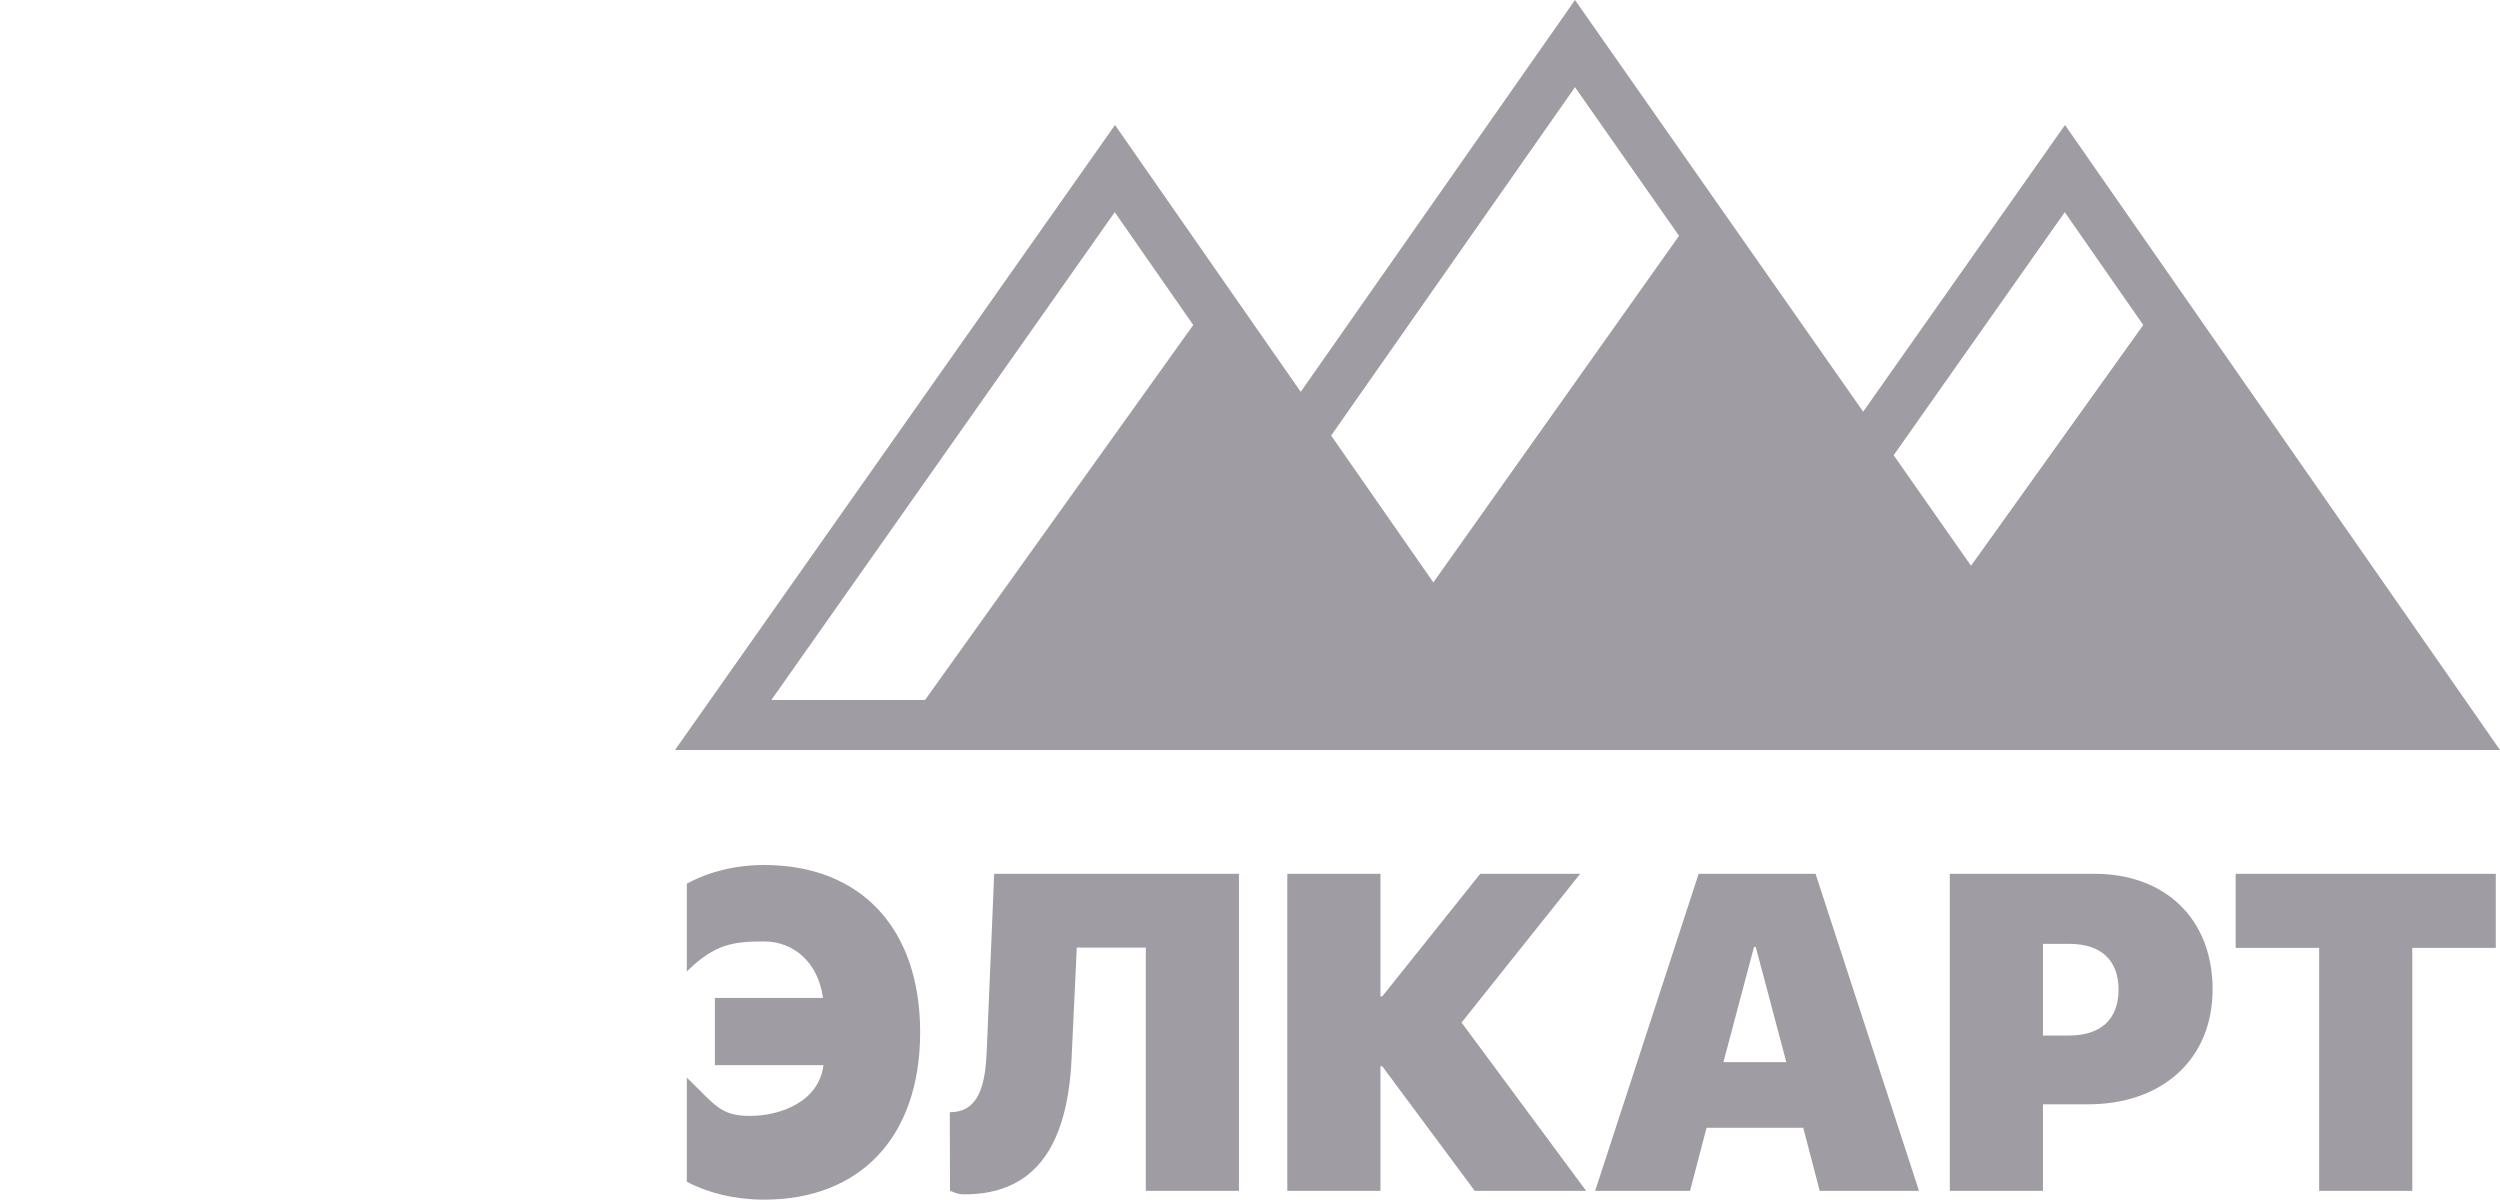
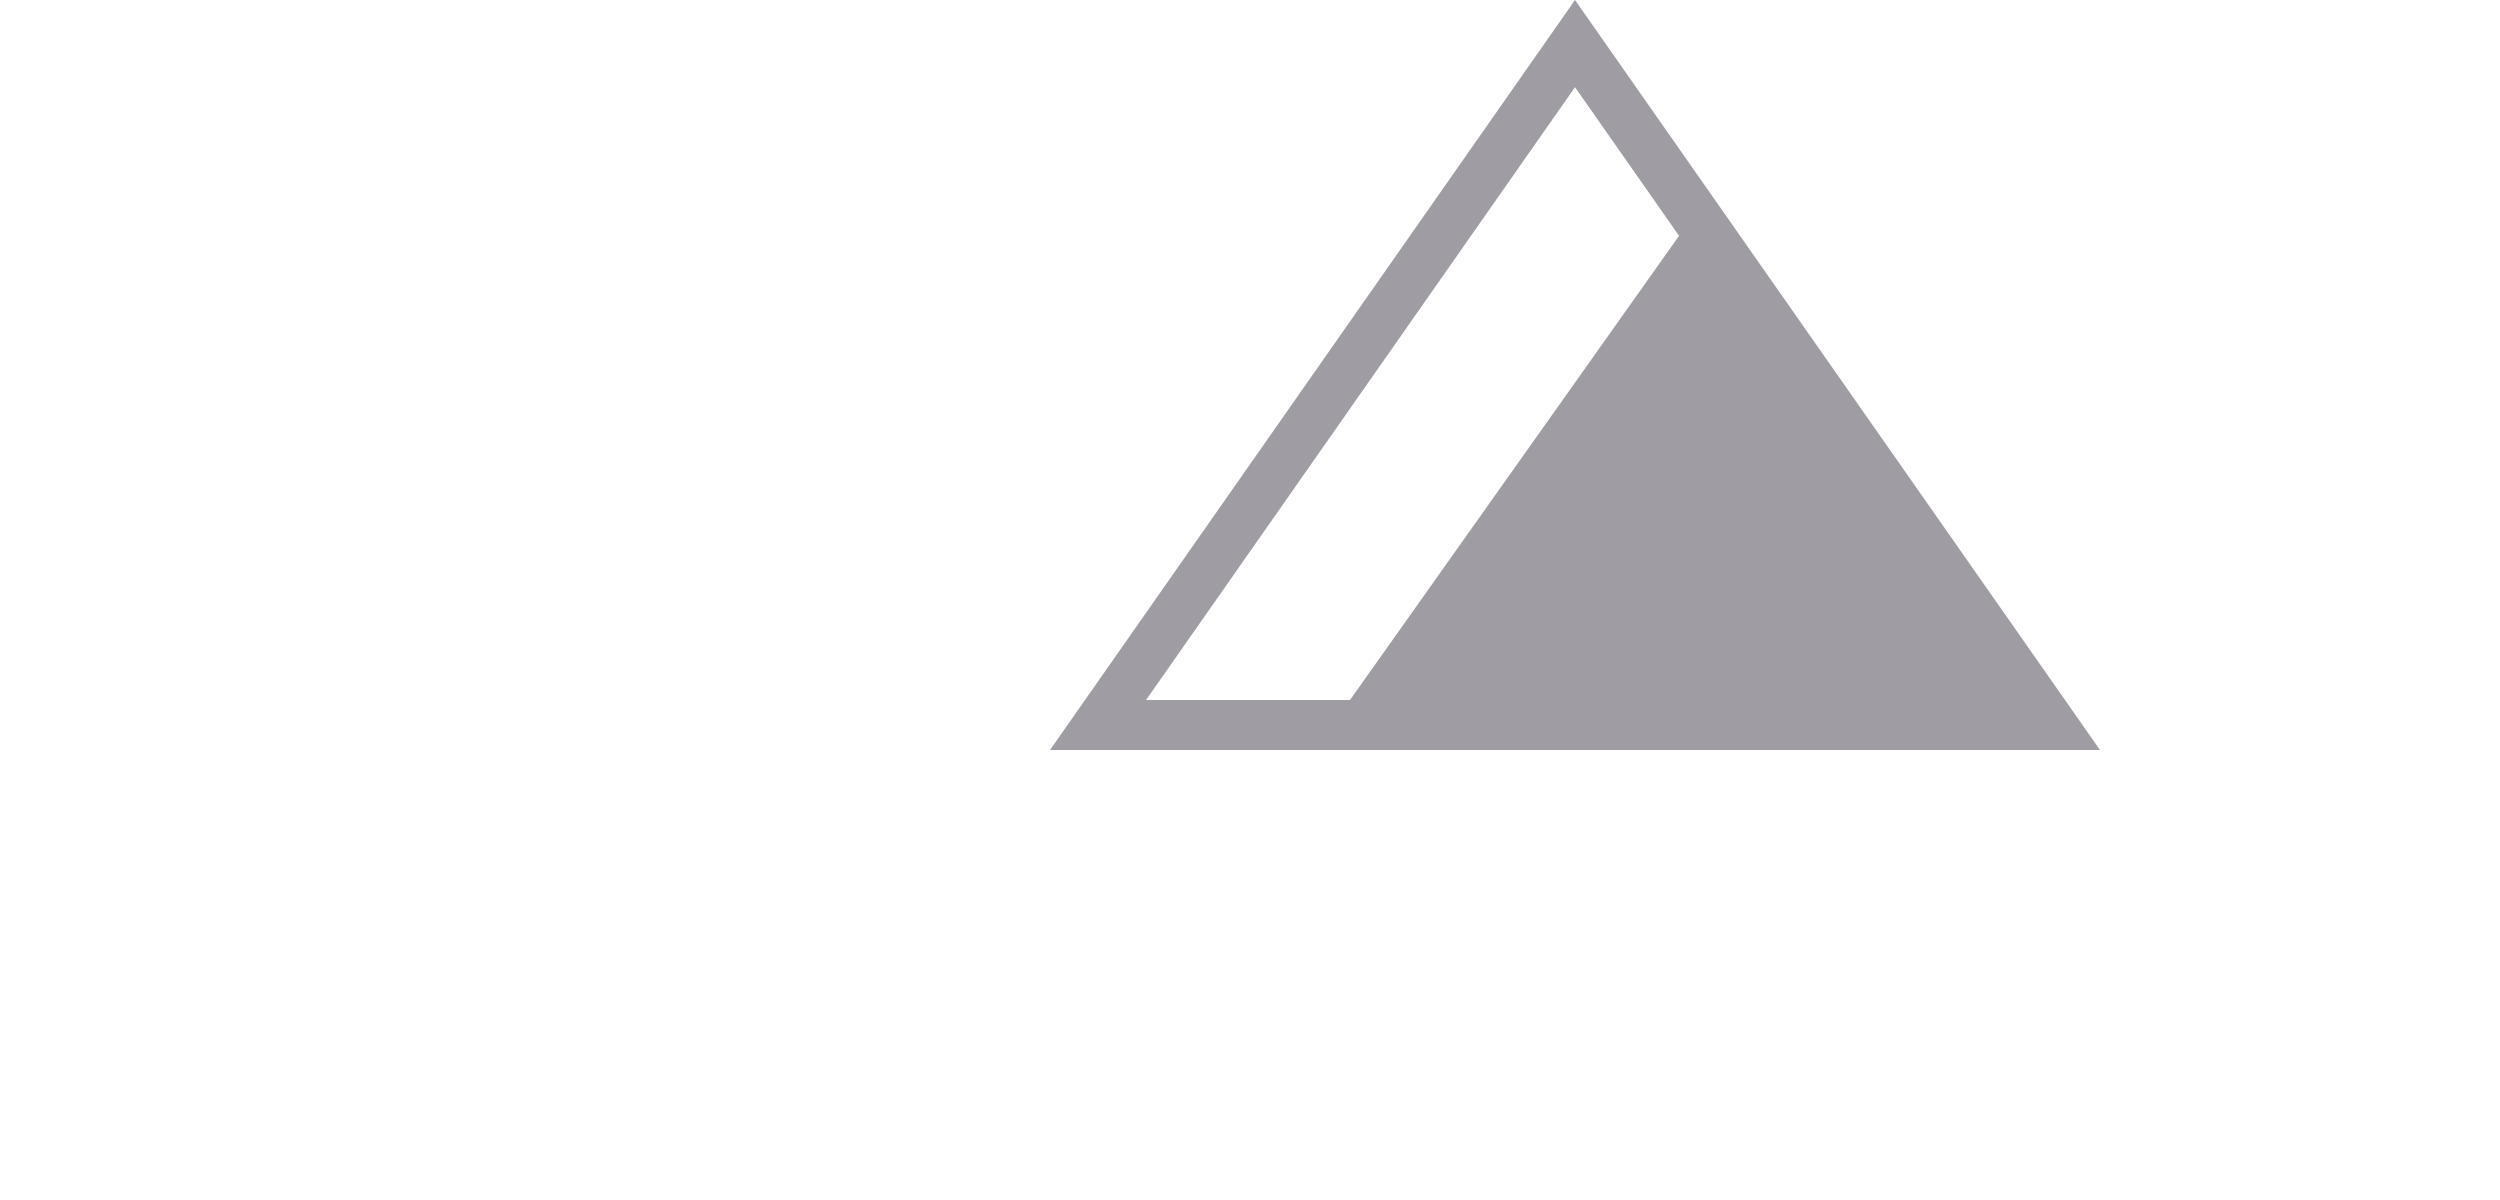
<svg xmlns="http://www.w3.org/2000/svg" width="50" height="24" viewBox="0 0 50 24" fill="none">
-   <path fill-rule="evenodd" clip-rule="evenodd" d="M15.283 23.993C17.207 23.993 18.403 22.736 18.403 20.644C18.403 18.552 17.203 17.3 15.283 17.3C14.708 17.3 14.181 17.434 13.736 17.673V19.43C14.298 18.873 14.681 18.829 15.283 18.829C15.867 18.829 16.364 19.242 16.46 19.959H14.298V21.303H16.469C16.377 22.042 15.598 22.318 15 22.318C14.503 22.318 14.348 22.163 13.993 21.806C13.918 21.731 13.834 21.646 13.736 21.553V23.635C14.178 23.865 14.704 23.993 15.283 23.993ZM24.779 23.817V17.476H19.884L19.734 21.035C19.704 21.717 19.572 22.244 18.996 22.244L19 23.818C19.027 23.825 19.05 23.835 19.072 23.844L19.072 23.844L19.072 23.844L19.072 23.844L19.072 23.844L19.072 23.844C19.125 23.866 19.177 23.887 19.291 23.887C20.798 23.887 21.356 22.776 21.431 21.18L21.536 18.952H22.916V23.817H24.779ZM27.609 19.928V17.476H25.746V23.817H27.609V21.325H27.645L29.495 23.817H31.723L29.231 20.451L31.604 17.476H29.605L27.645 19.928H27.609ZM38.38 23.817H36.394L36.065 22.556H34.131L33.801 23.817H31.903L33.973 17.476H36.311L38.38 23.817ZM35.115 18.939H35.08L34.469 21.242H35.726L35.115 18.939ZM38.996 17.476V23.817H40.859V22.086H41.764C43.245 22.086 44.252 21.185 44.252 19.787C44.252 18.377 43.302 17.476 41.892 17.476H38.996ZM40.859 18.878H41.395C42.002 18.878 42.371 19.19 42.371 19.792C42.371 20.398 42.002 20.71 41.382 20.71H40.859V18.878ZM48.246 18.957V23.817H46.383V18.957H44.713V17.476H49.916V18.957H48.246Z" fill="#9F9DA3" />
  <path fill-rule="evenodd" clip-rule="evenodd" d="M42 15H21L31.5 0L42 15ZM22.921 14L31.5 1.744L33.581 4.716L27 14H22.921Z" fill="#9F9DA3" />
-   <path fill-rule="evenodd" clip-rule="evenodd" d="M50 15H32.5L41.3 2.5L50 15ZM34.427 14L41.295 4.244L42.865 6.5L37.5 14H34.427Z" fill="#9F9DA3" />
-   <path fill-rule="evenodd" clip-rule="evenodd" d="M31 15H13.5L22.3 2.5L31 15ZM15.427 14L22.295 4.244L23.865 6.5L18.5 14H15.427Z" fill="#9F9DA3" />
</svg>